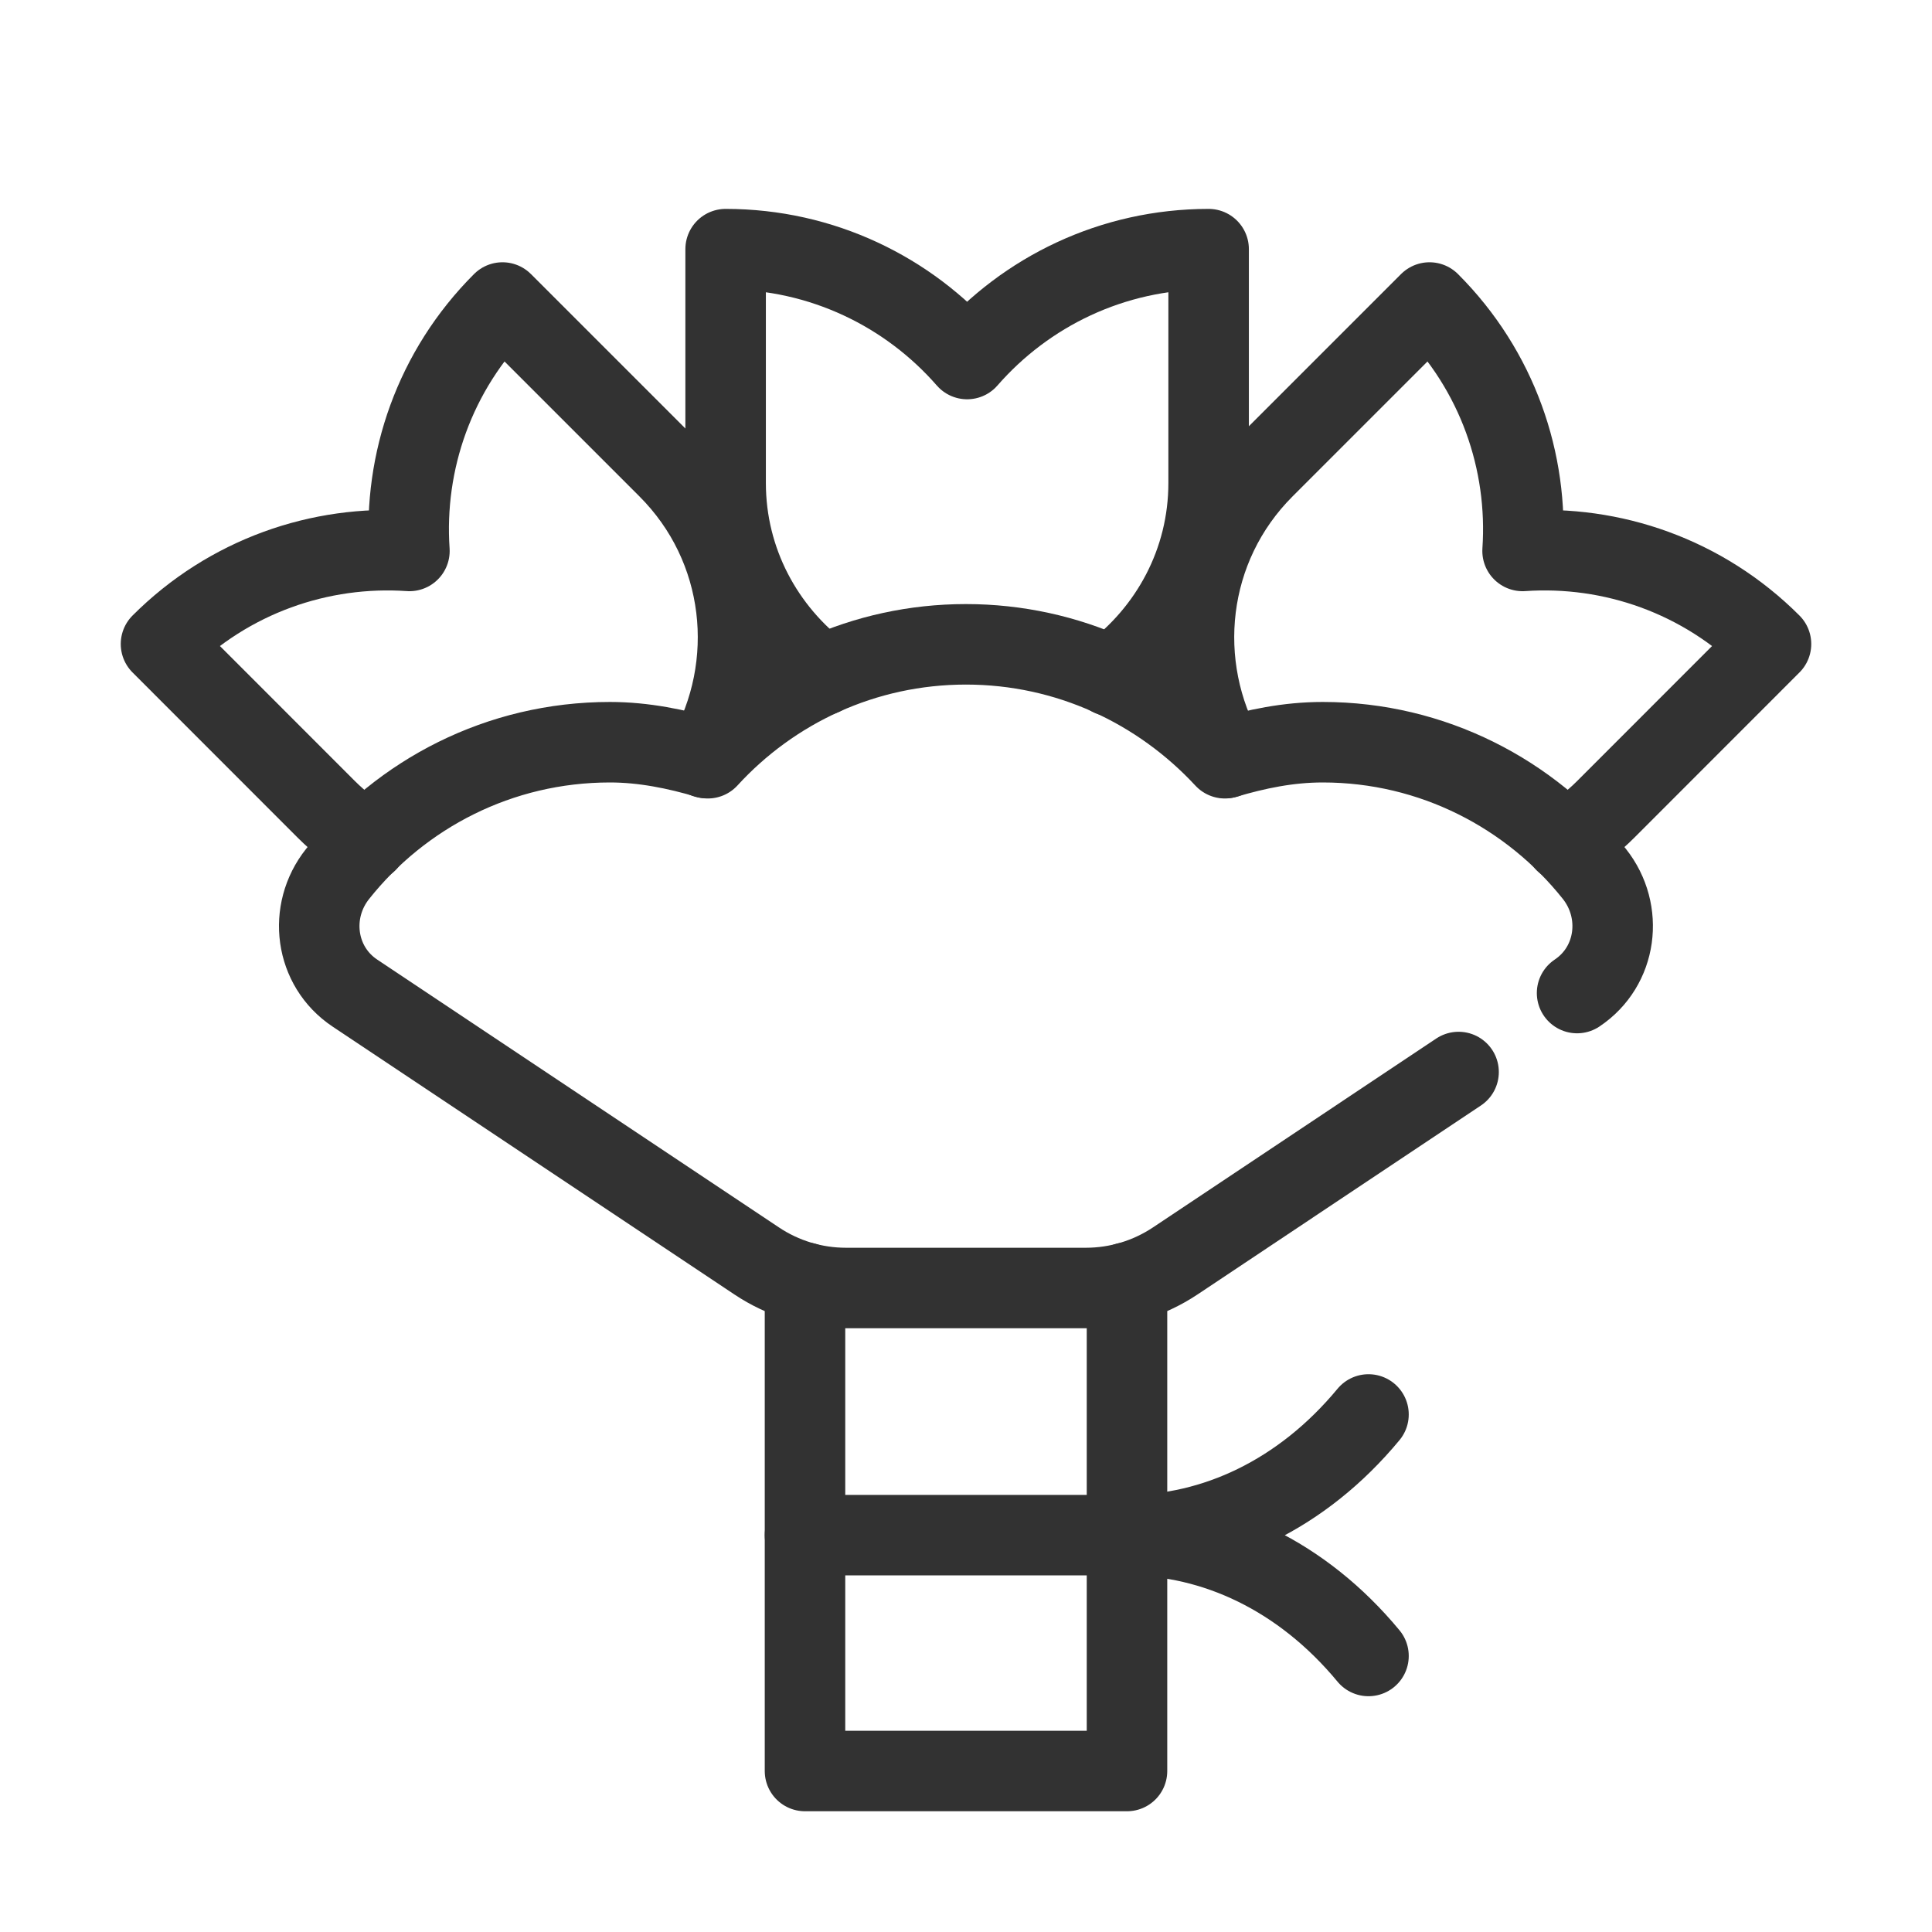
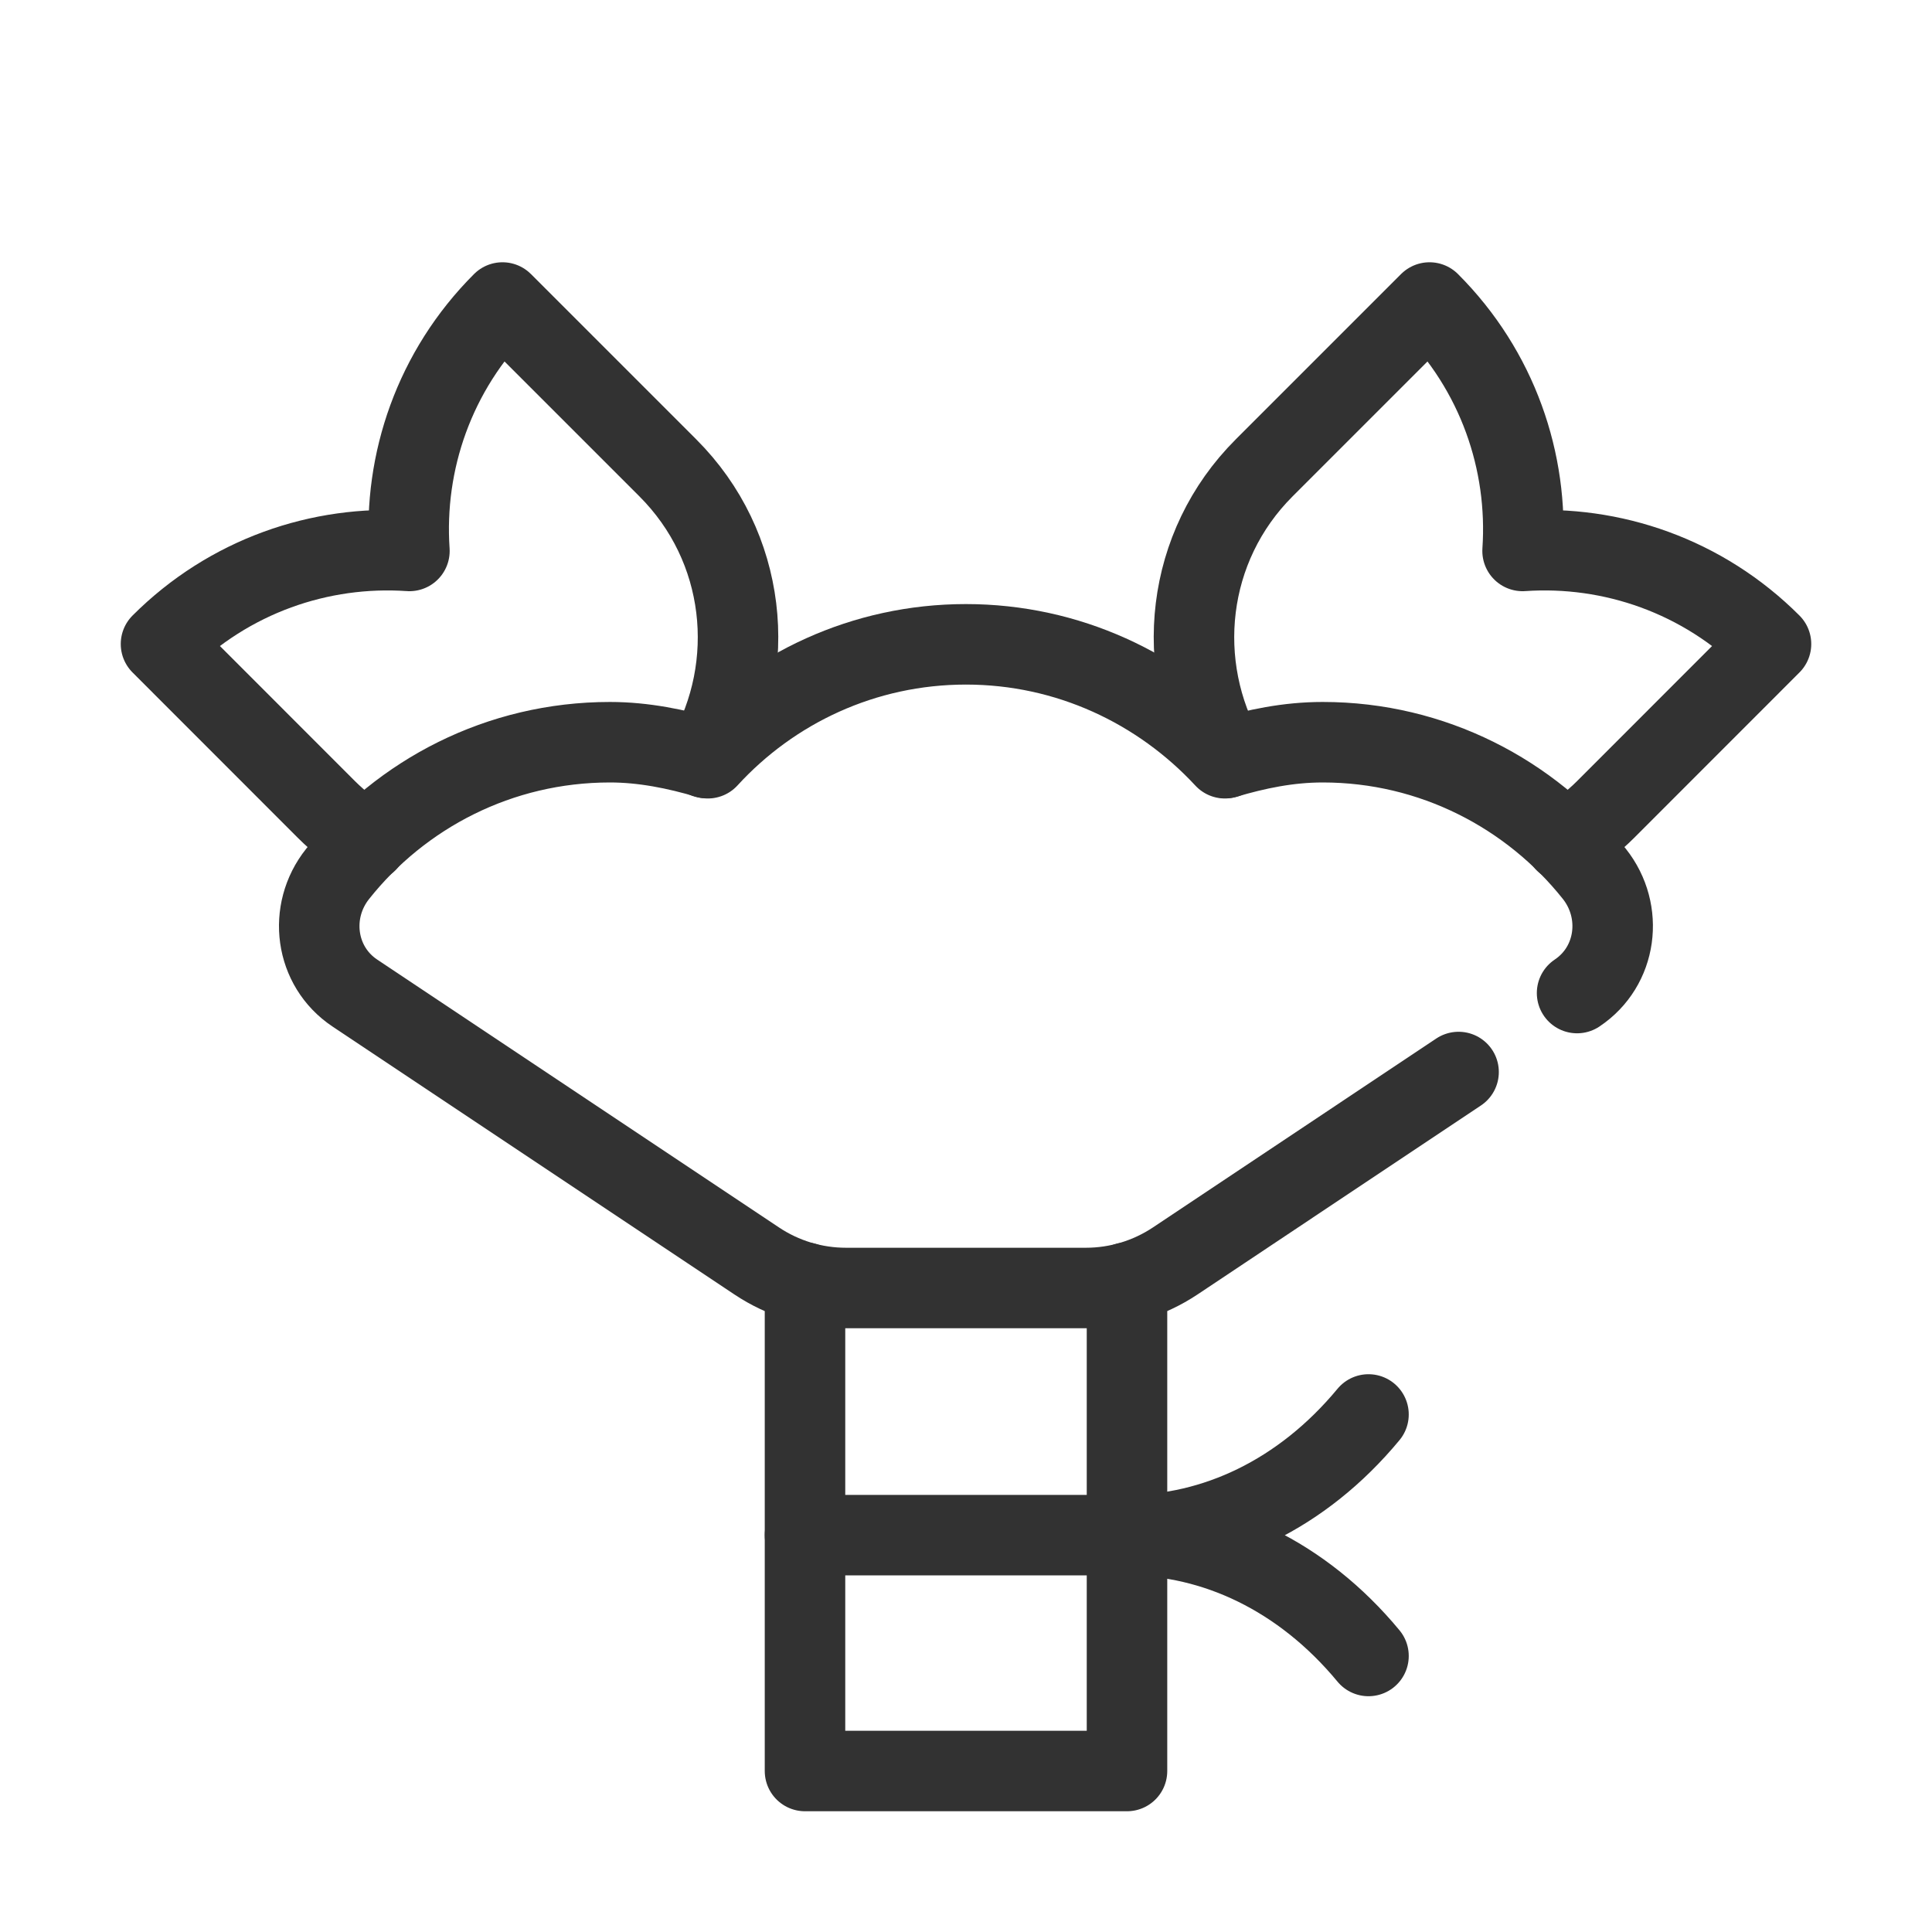
<svg xmlns="http://www.w3.org/2000/svg" width="24" height="24" viewBox="0 0 24 24" fill="none">
  <path d="M17 20.571C16.172 19.571 15.086 19.071 14 19.071C15.086 19.071 16.172 18.571 17 17.571" stroke="#323232" stroke-linecap="round" stroke-linejoin="round" />
  <path d="M10 15.934V22H14V15.933" stroke="#323232" stroke-linecap="round" stroke-linejoin="round" />
  <path d="M14 19.07H10" stroke="#323232" stroke-linecap="round" stroke-linejoin="round" />
  <path d="M19.441 10.457C19.619 10.342 19.79 10.211 19.946 10.055L22 8C21.154 7.154 20.021 6.768 18.914 6.844C18.989 5.737 18.604 4.604 17.758 3.758L15.704 5.812C14.725 6.79 14.575 8.27 15.23 9.416" stroke="#323232" stroke-linecap="round" stroke-linejoin="round" />
  <path d="M19.591 12.336C20.087 12.005 20.176 11.323 19.806 10.856C19.014 9.861 17.795 9.22 16.432 9.22C16.002 9.22 15.604 9.304 15.216 9.419C14.409 8.549 13.266 8.004 11.999 8.004C10.732 8.004 9.589 8.549 8.793 9.419C8.405 9.304 7.996 9.22 7.577 9.22C6.205 9.22 4.985 9.861 4.194 10.856C3.822 11.323 3.912 12.005 4.408 12.336L9.4 15.664C9.728 15.883 10.114 16 10.509 16H13.489C13.884 16 14.27 15.883 14.599 15.664L18.119 13.317" stroke="#323232" stroke-linecap="round" stroke-linejoin="round" />
-   <path d="M13.8 8.398C14.533 7.851 15.014 6.985 15.014 6V3.095C13.817 3.095 12.744 3.623 12.014 4.46C11.284 3.624 10.211 3.095 9.014 3.095V6C9.014 6.979 9.49 7.84 10.216 8.388" stroke="#323232" stroke-linecap="round" stroke-linejoin="round" />
  <path d="M4.559 10.457C4.381 10.342 4.21 10.211 4.054 10.055L2 8C2.846 7.154 3.979 6.768 5.086 6.844C5.011 5.737 5.396 4.604 6.242 3.758L8.296 5.812C9.275 6.79 9.425 8.27 8.77 9.416" stroke="#323232" stroke-linecap="round" stroke-linejoin="round" />
</svg>